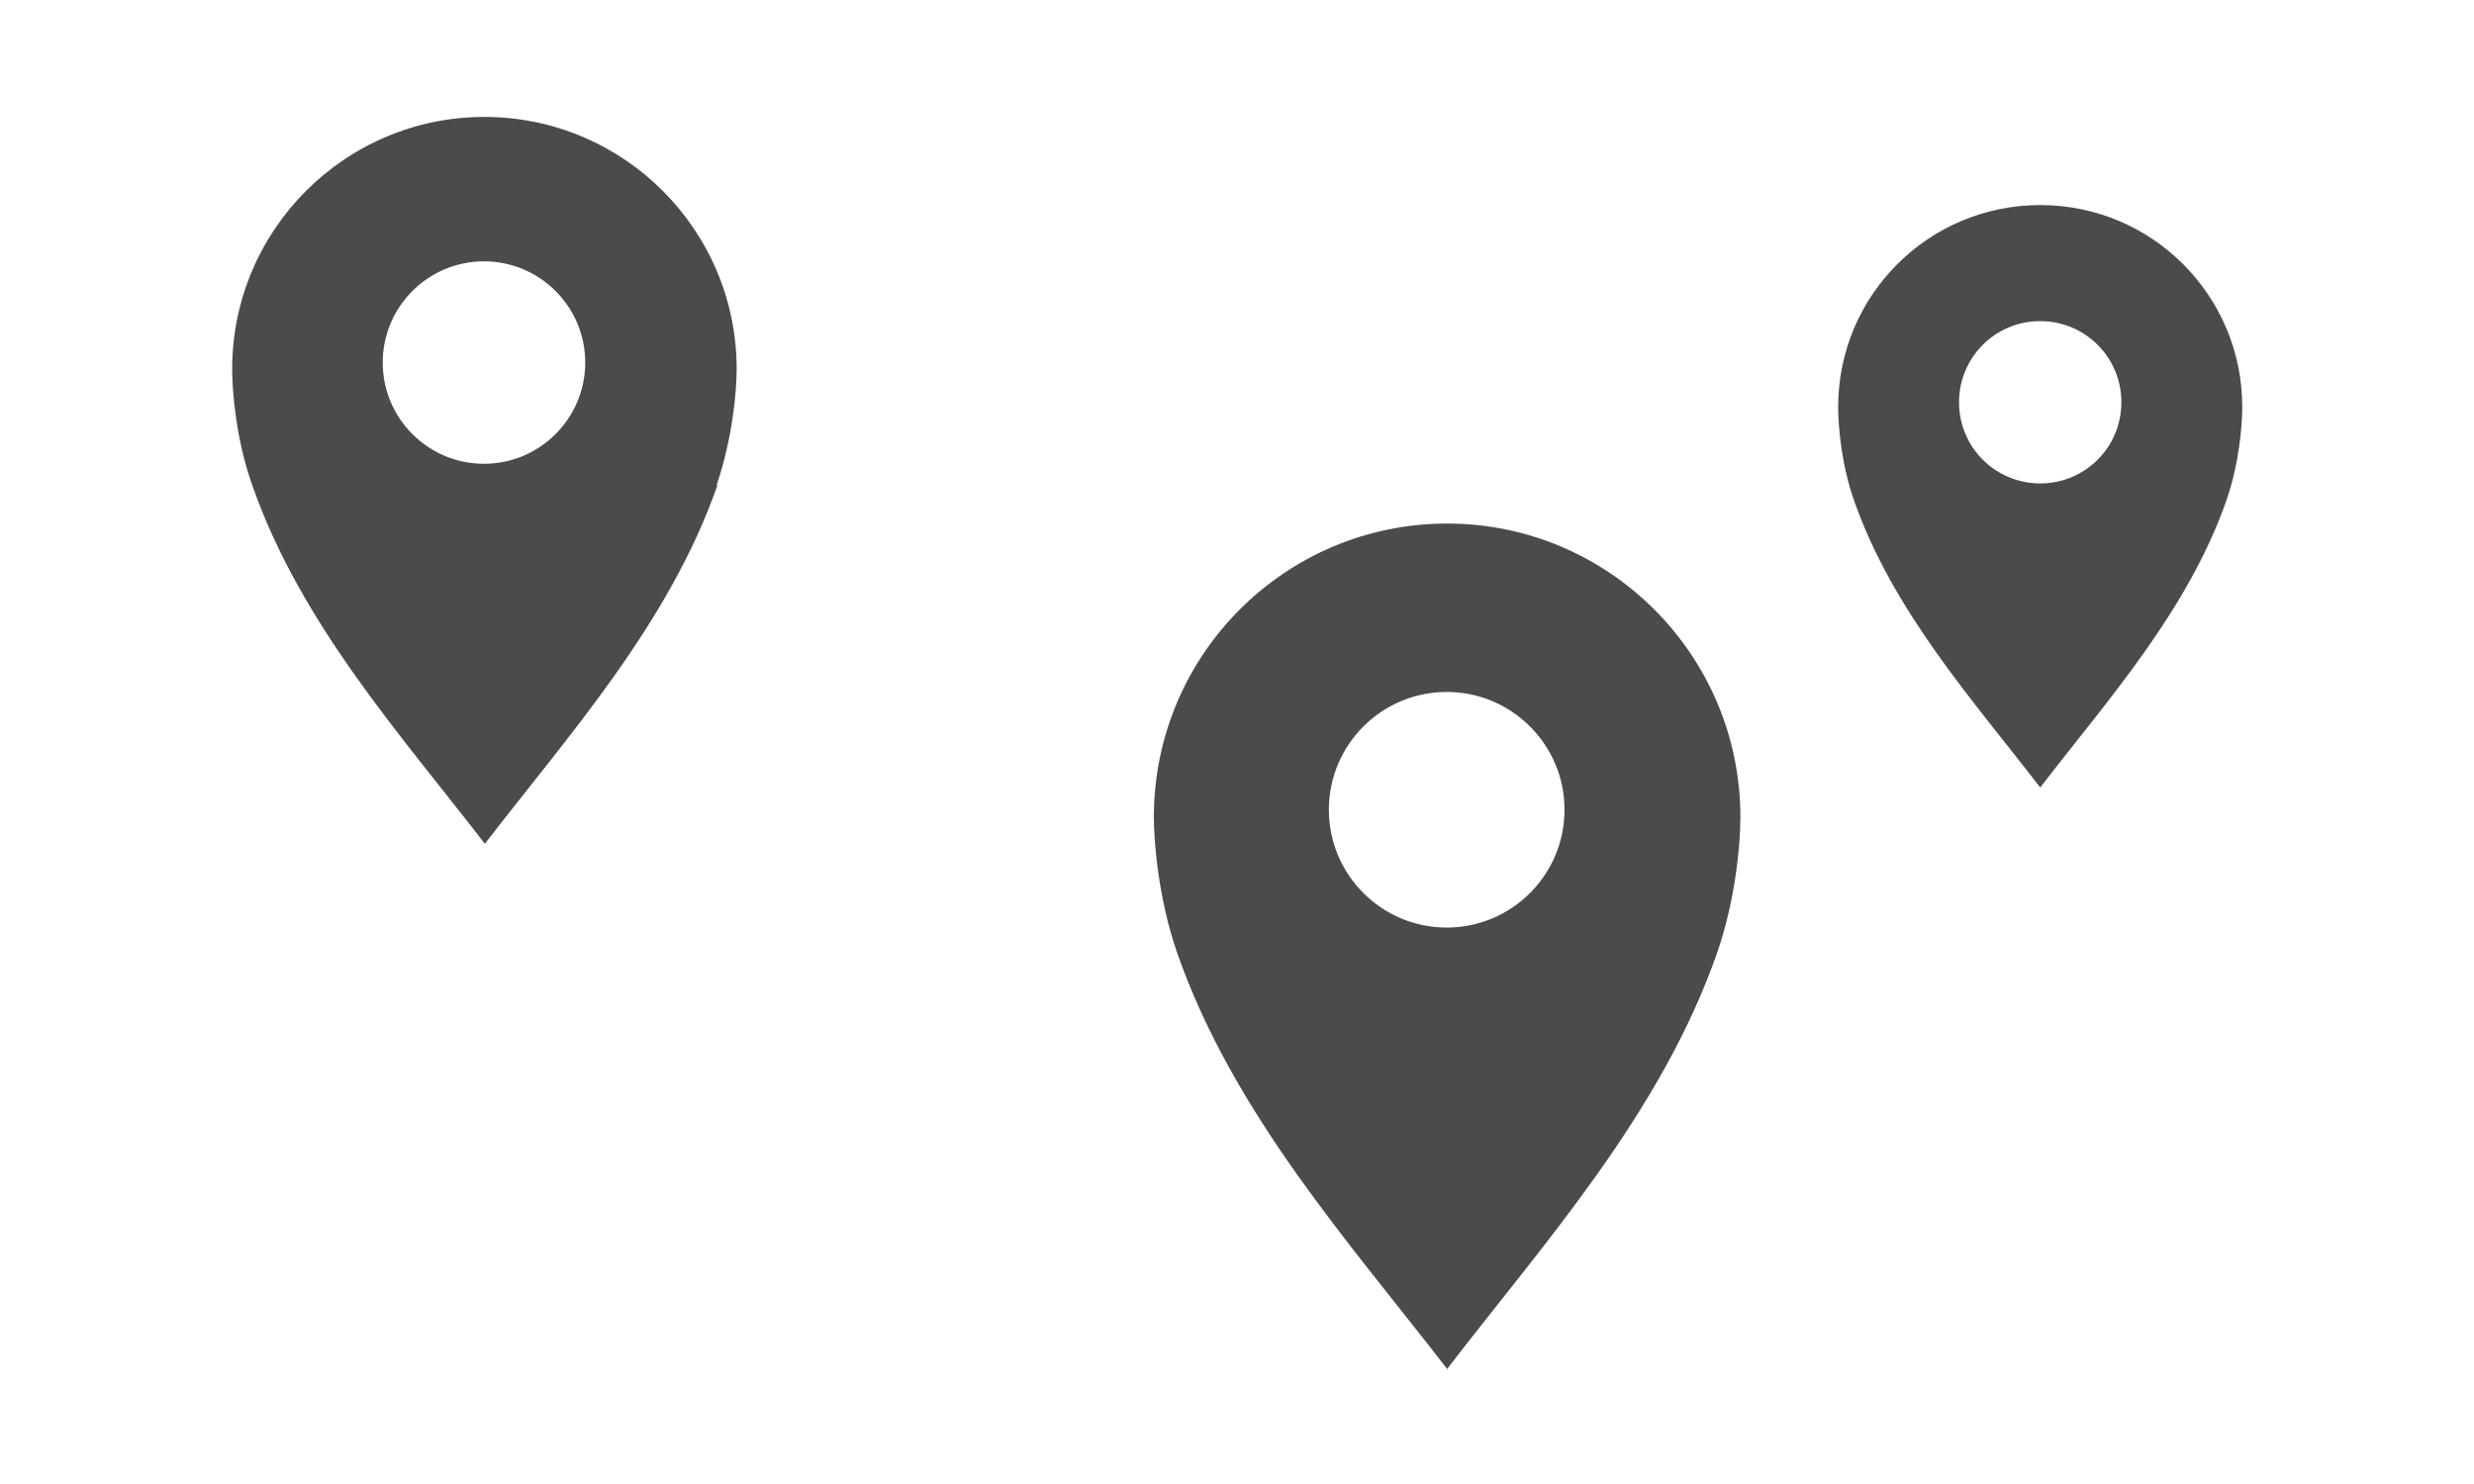
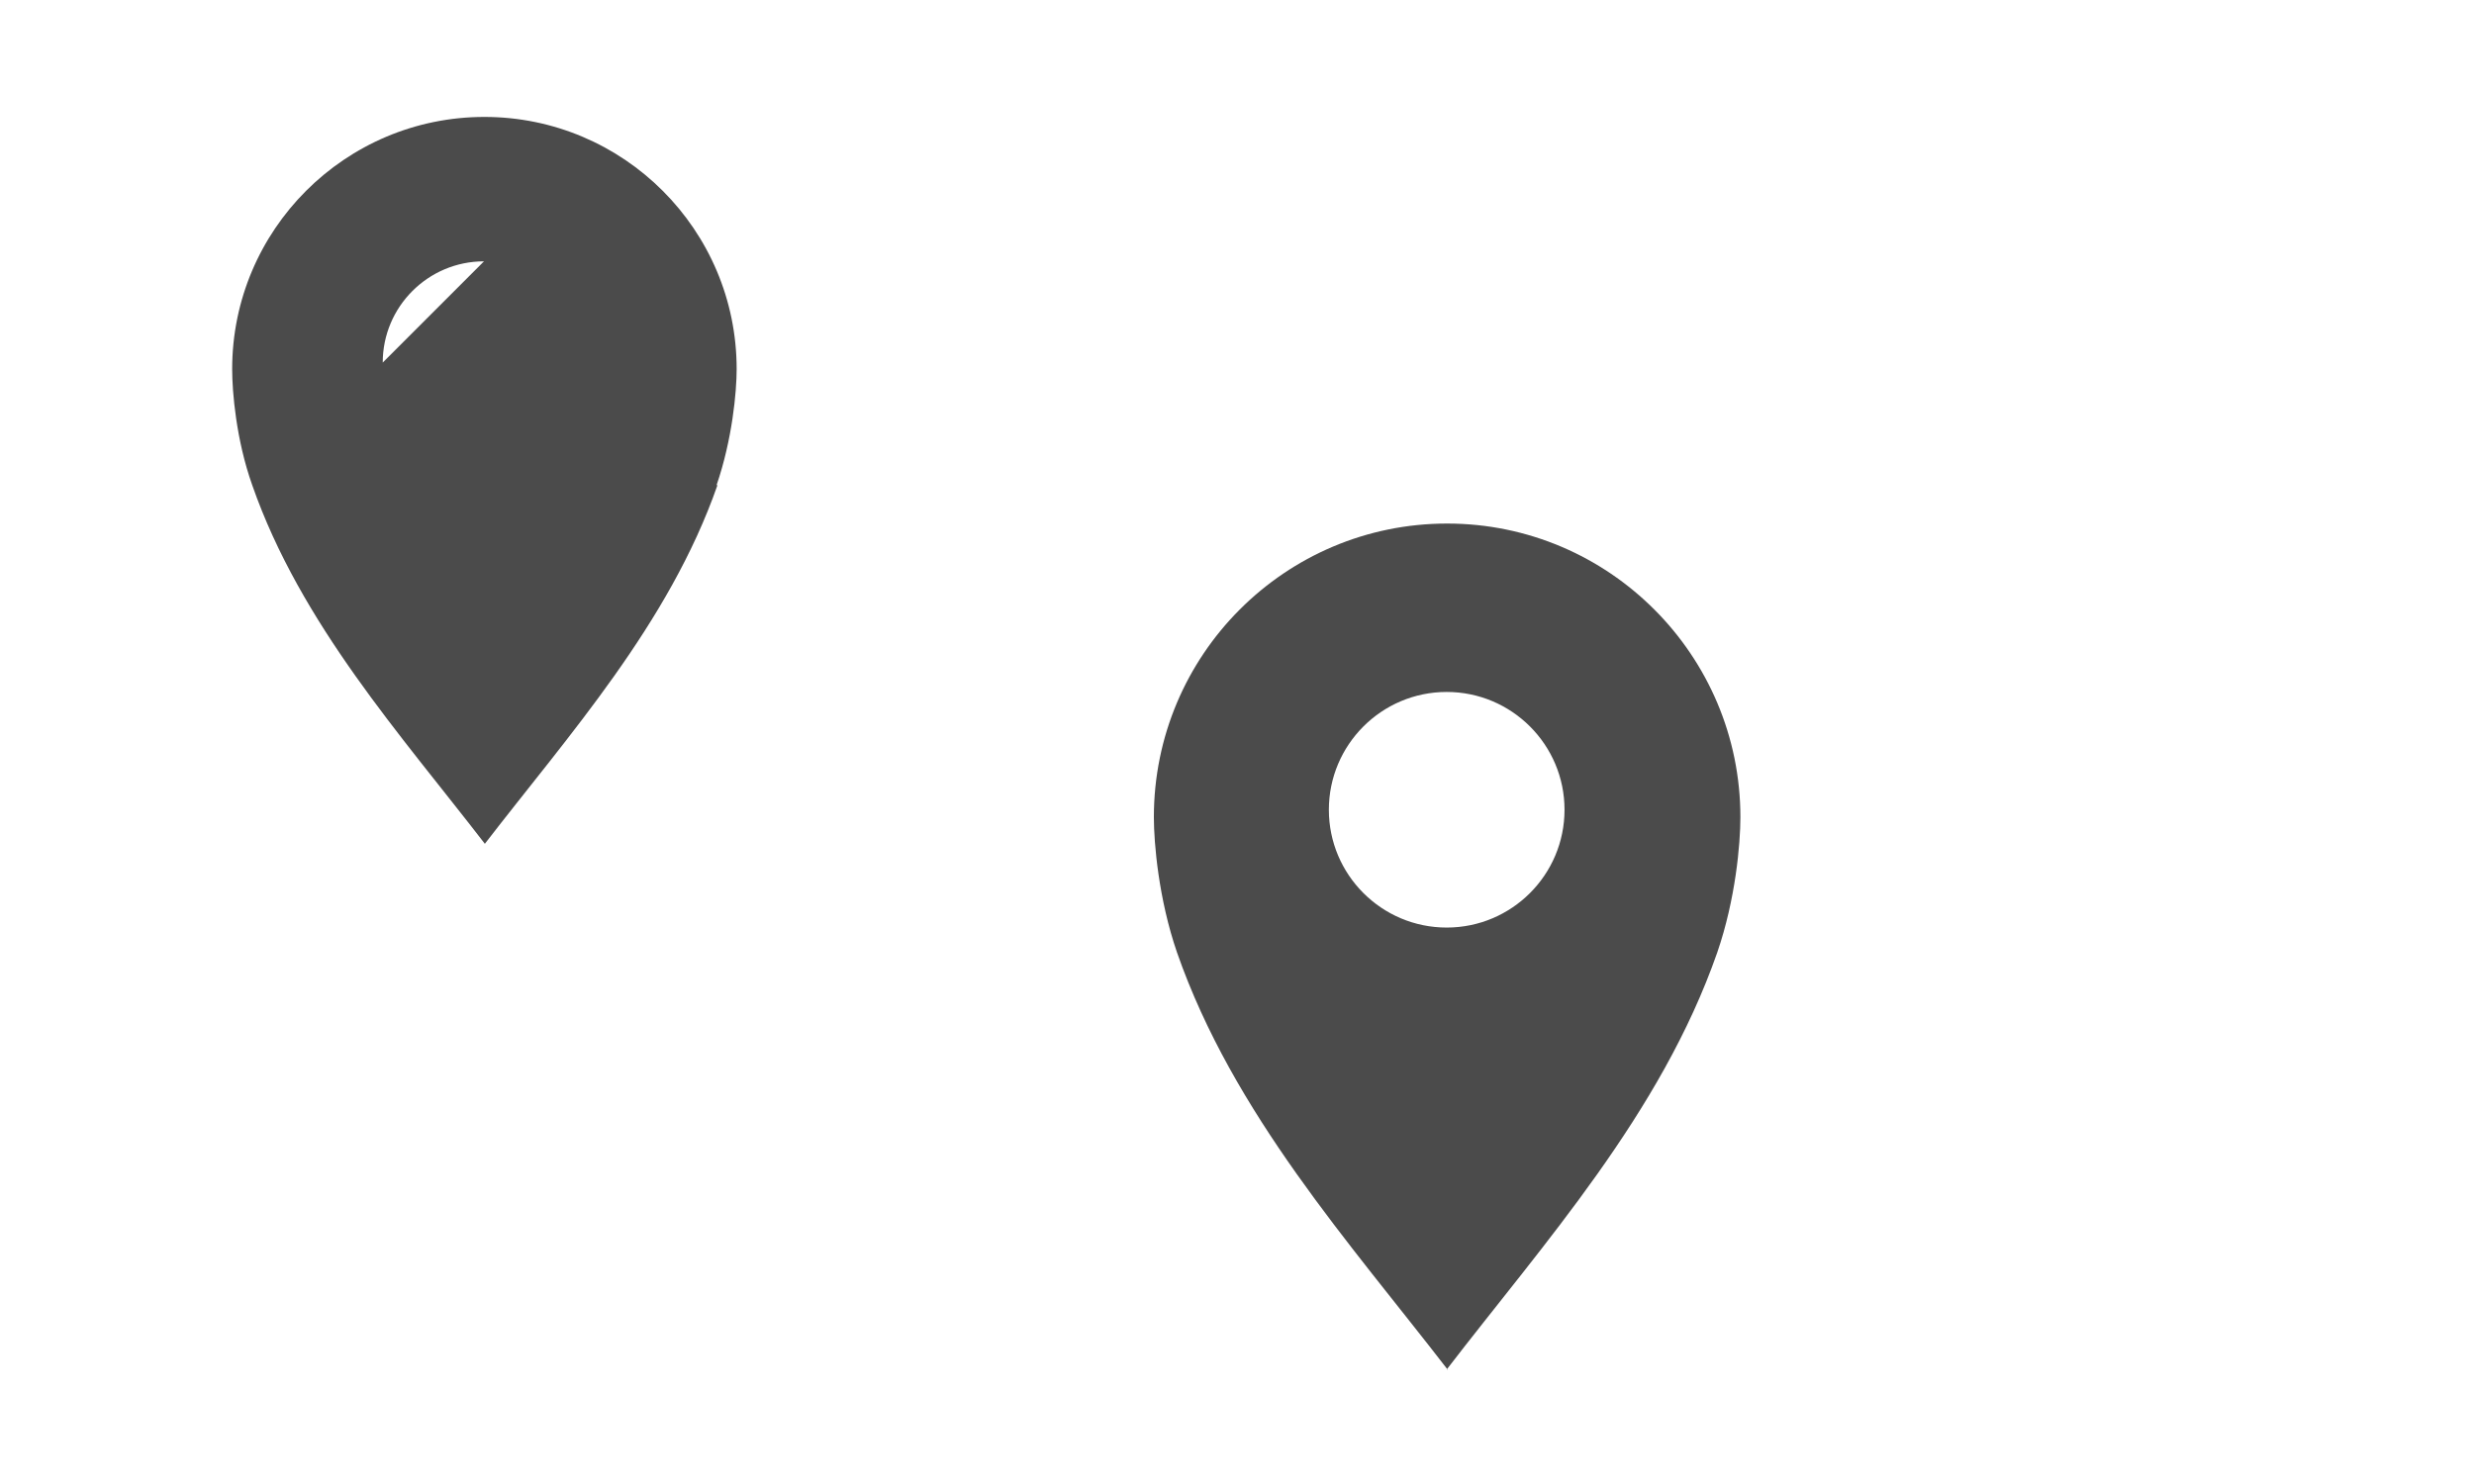
<svg xmlns="http://www.w3.org/2000/svg" id="Layer_1" data-name="Layer 1" viewBox="0 0 56.69 34.02">
  <defs>
    <style>
      .cls-1 {
        fill: #4b4b4b;
        stroke-width: 0px;
      }
    </style>
  </defs>
-   <path class="cls-1" d="M16.42,11.12c.36-1.05.46-2.14.46-2.66,0-3.19-2.59-5.78-5.78-5.78s-5.78,2.59-5.78,5.78c0,.52.09,1.62.46,2.66,1.11,3.18,3.42,5.74,5.33,8.22,1.91-2.48,4.22-5.04,5.33-8.22ZM8.77,8.31c0-1.28,1.04-2.32,2.32-2.32s2.32,1.04,2.32,2.32-1.04,2.32-2.32,2.32-2.32-1.04-2.32-2.32Z" />
+   <path class="cls-1" d="M16.42,11.12c.36-1.05.46-2.14.46-2.66,0-3.19-2.59-5.78-5.78-5.78s-5.78,2.59-5.78,5.78c0,.52.09,1.62.46,2.66,1.11,3.18,3.42,5.74,5.33,8.22,1.91-2.48,4.22-5.04,5.33-8.22ZM8.77,8.31c0-1.28,1.04-2.32,2.32-2.32Z" />
  <path class="cls-1" d="M33.15,31.39c2.22-2.89,4.91-5.86,6.2-9.56.42-1.22.53-2.49.53-3.1,0-3.71-3.01-6.73-6.72-6.73s-6.72,3.01-6.72,6.73c0,.6.11,1.88.53,3.1,1.29,3.7,3.97,6.67,6.2,9.56ZM33.15,15.86c1.49,0,2.7,1.21,2.7,2.7s-1.21,2.7-2.7,2.7-2.7-1.21-2.7-2.7,1.21-2.7,2.7-2.7Z" />
-   <path class="cls-1" d="M46.75,4.7c-2.56,0-4.63,2.07-4.63,4.63,0,.42.07,1.3.36,2.13.89,2.55,2.74,4.6,4.27,6.59,1.53-1.99,3.38-4.04,4.27-6.59.29-.84.36-1.72.36-2.13,0-2.56-2.07-4.63-4.63-4.63ZM46.75,11.08c-1.03,0-1.86-.83-1.86-1.86s.83-1.86,1.86-1.86,1.86.83,1.86,1.86-.83,1.86-1.86,1.86Z" />
</svg>